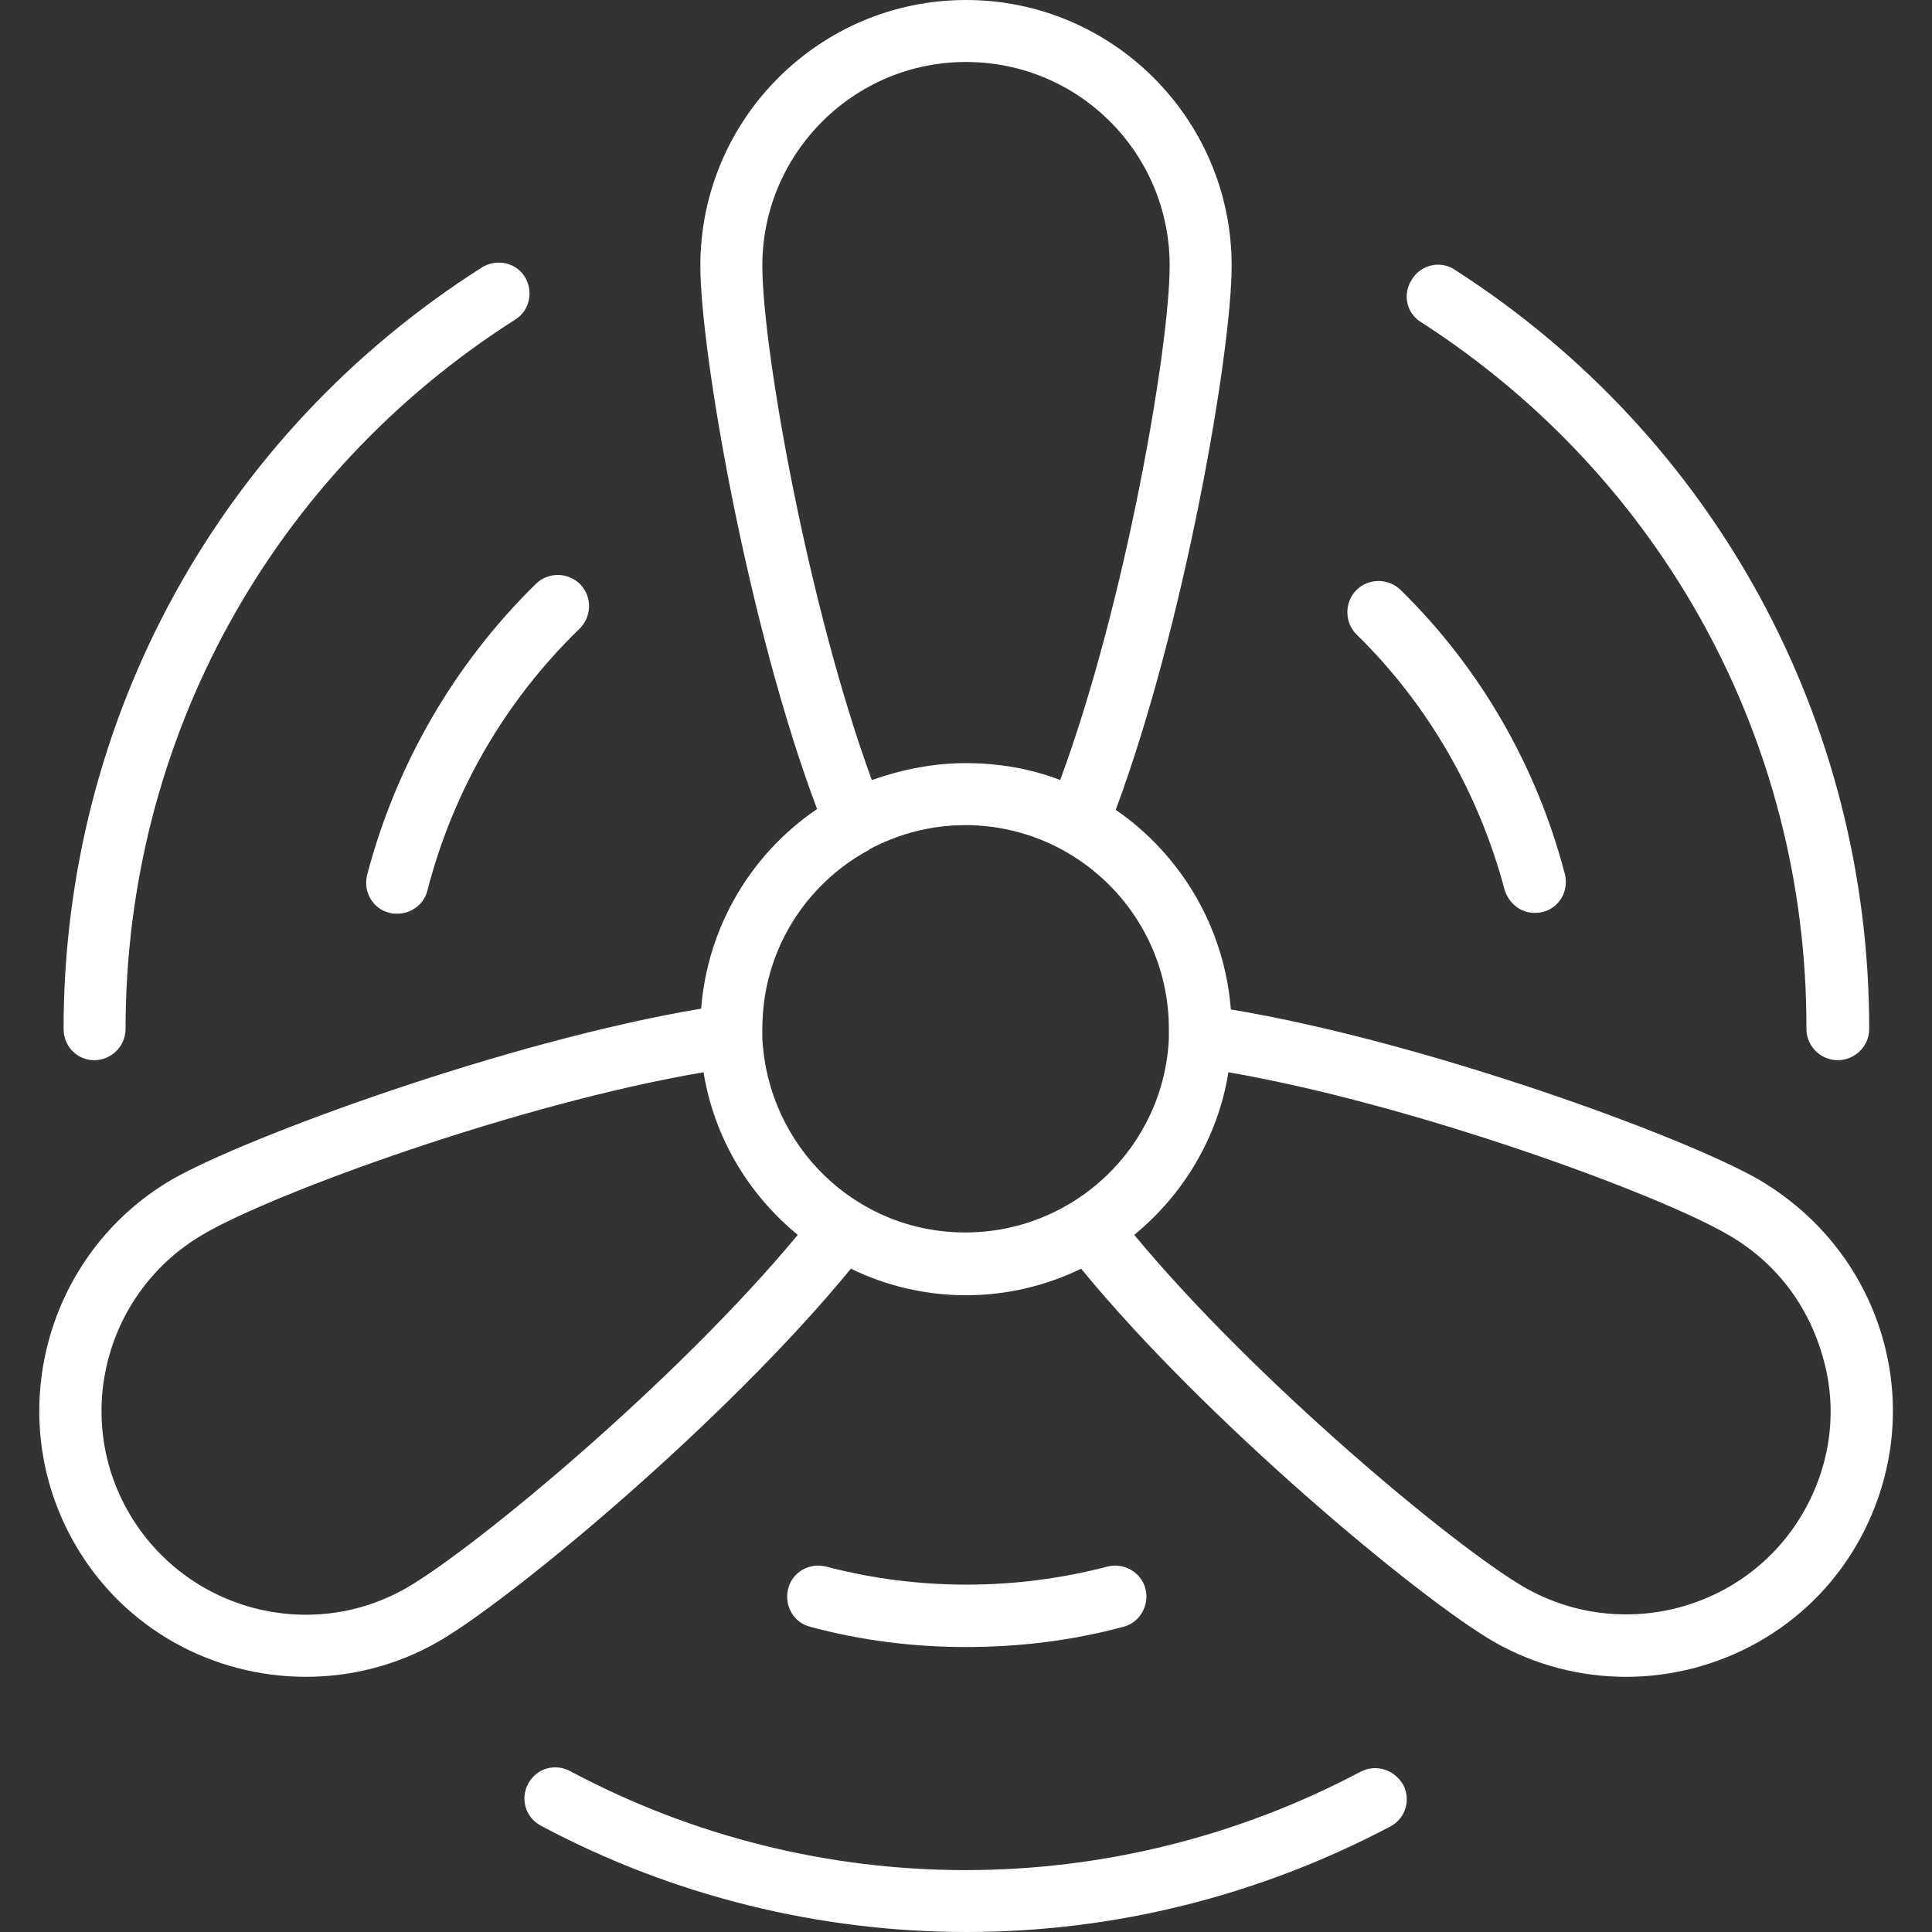
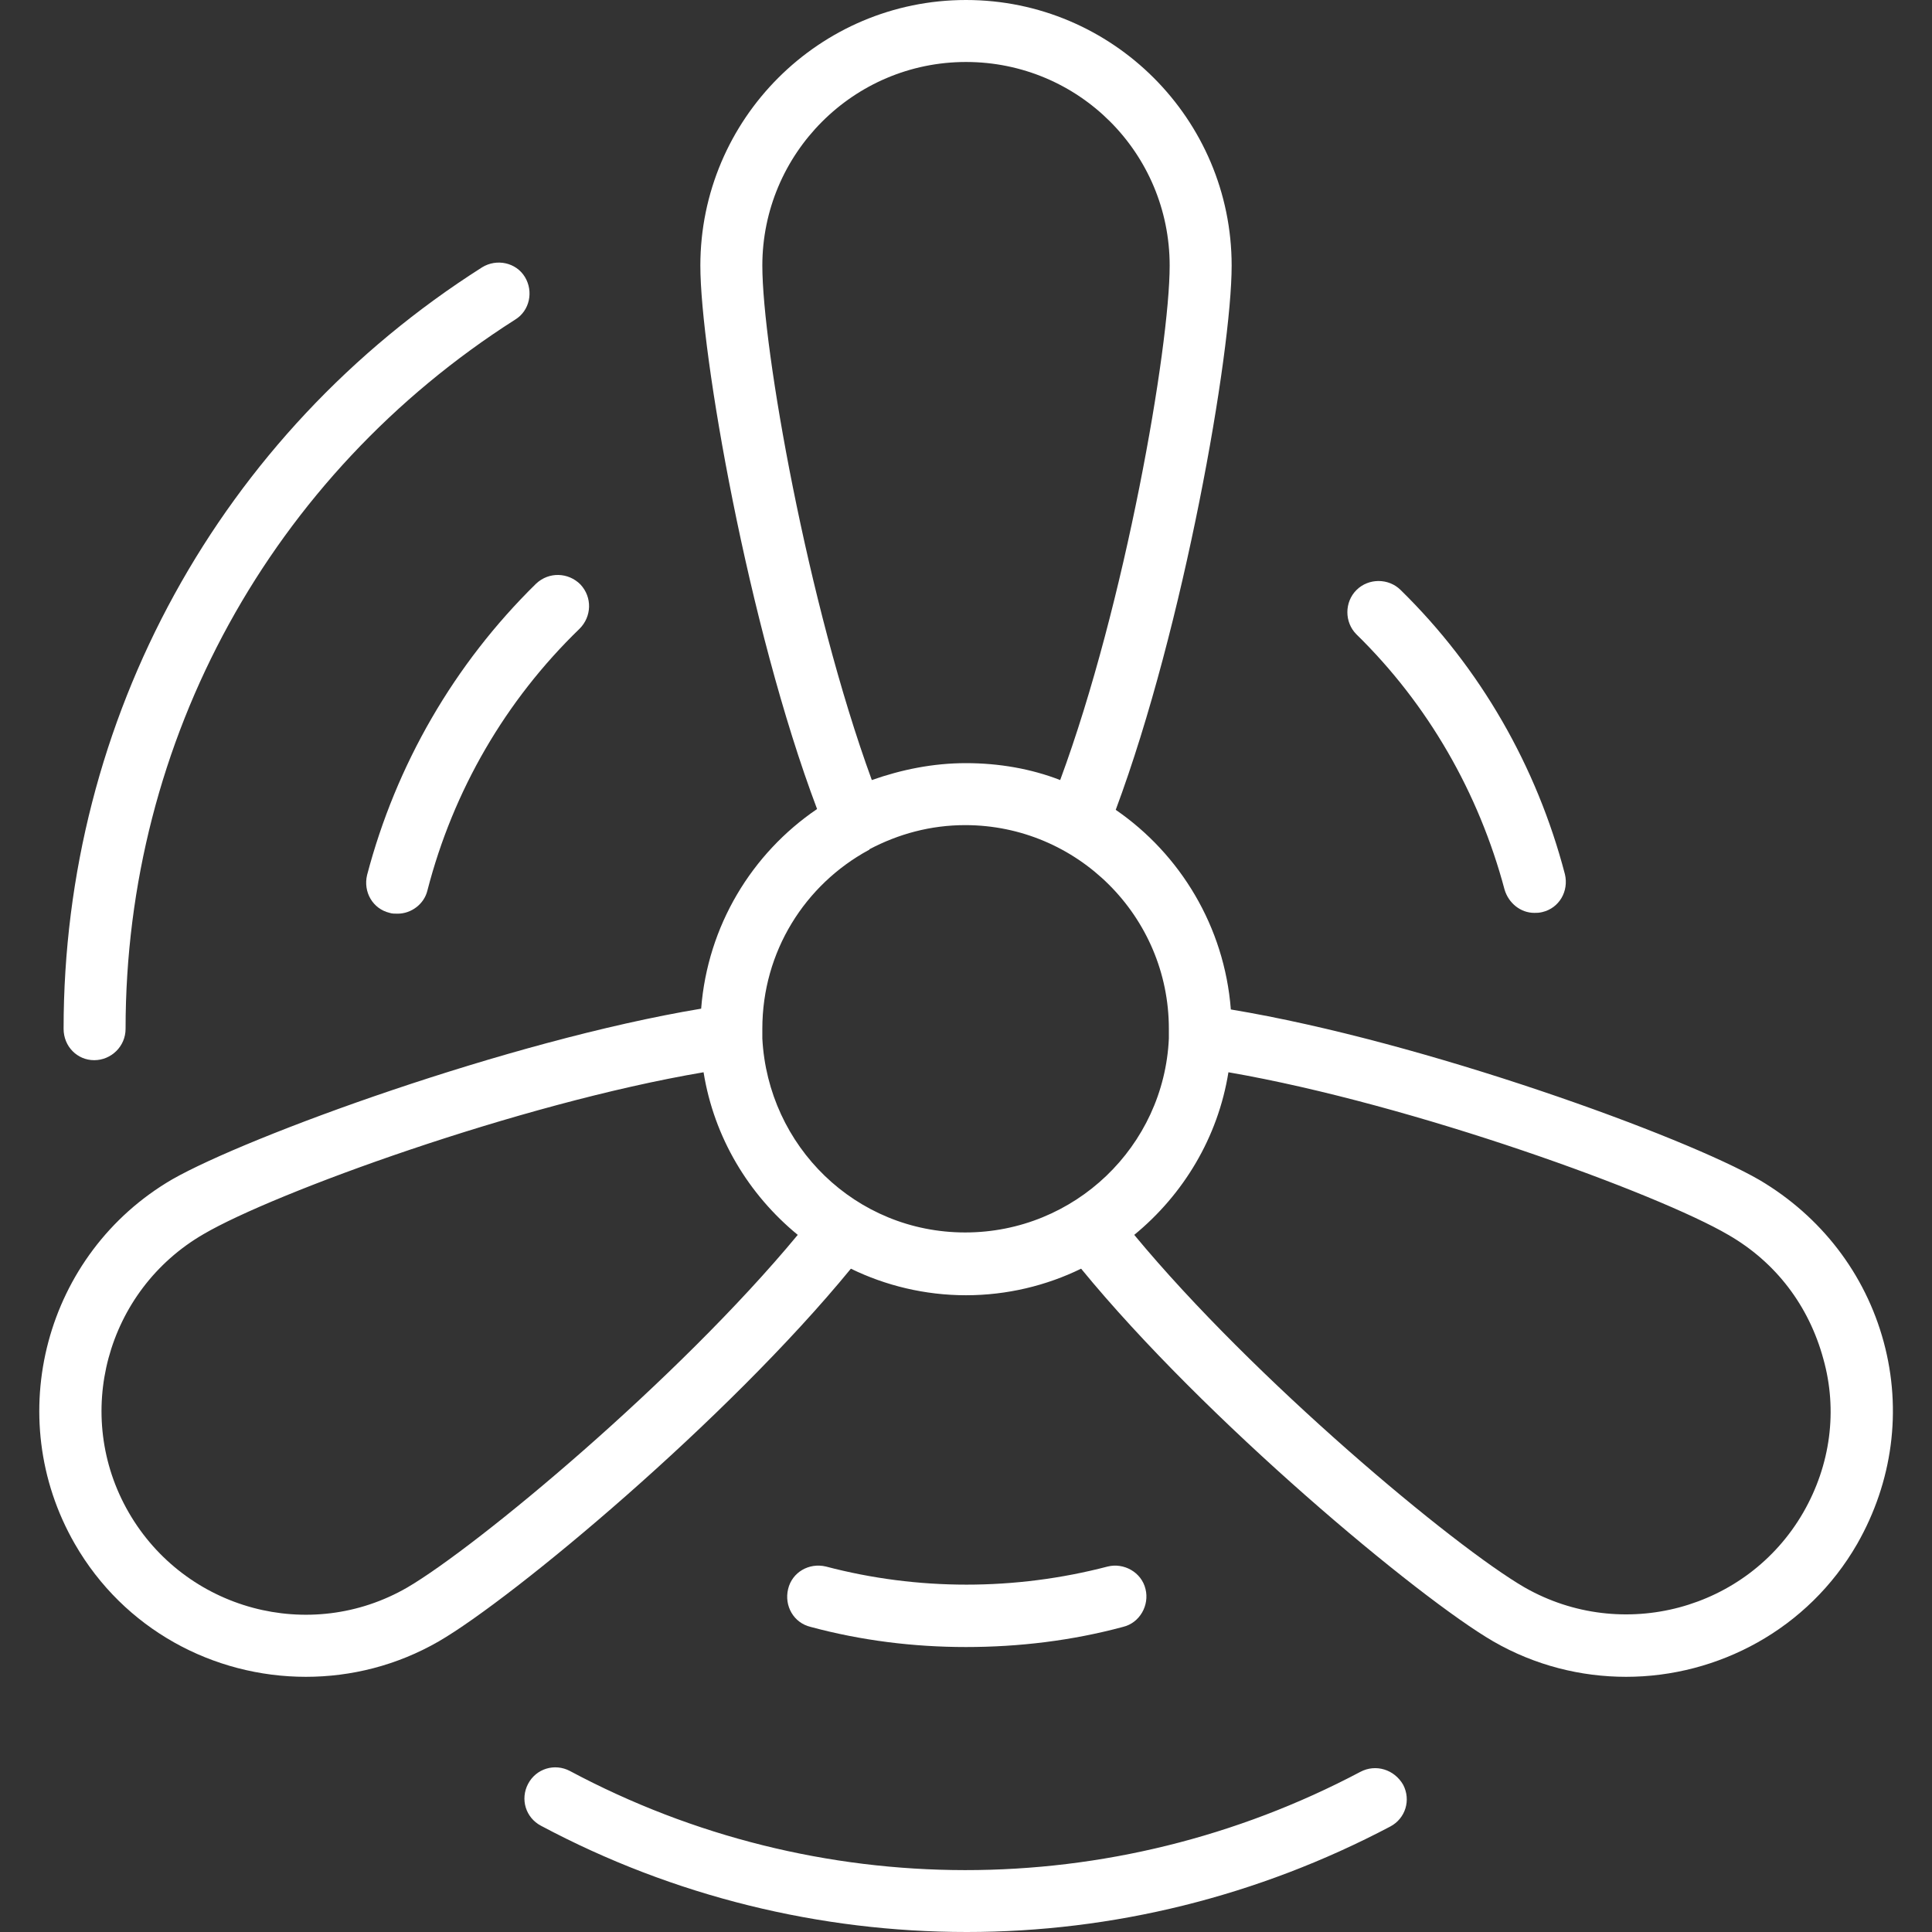
<svg xmlns="http://www.w3.org/2000/svg" width="100%" height="100%" viewBox="0 0 240 240" version="1.1" xml:space="preserve" style="fill-rule:evenodd;clip-rule:evenodd;stroke-linejoin:round;stroke-miterlimit:2;">
  <rect x="0" y="0" width="240" height="240" fill="#333333" stroke="none" />
  <path d="M234,166.7C231.7,158.2 226.2,151.1 218.6,146.6C209.3,141.2 177,129.4 152.9,125.4C152.1,115.1 146.6,106.1 138.6,100.6C147.1,77.8 153,43.8 153,33C153,14.8 138.2,0 120,0C101.8,0 87,14.8 87,33C87,43.7 92.9,77.7 101.5,100.5C93.4,106 87.9,115 87.1,125.3C63.1,129.3 30.7,141.2 21.4,146.5C5.6,155.7 0.2,176 9.3,191.8C15.4,202.4 26.5,208.3 38,208.3C43.6,208.3 49.3,206.9 54.5,203.9C63.8,198.5 90.3,176.4 105.7,157.6C110,159.7 114.9,160.9 120,160.9C125.1,160.9 130,159.7 134.3,157.6C149.7,176.4 176.2,198.5 185.5,203.9C190.7,206.9 196.4,208.3 202,208.3C213.4,208.3 224.6,202.4 230.7,191.8C235.1,184.1 236.3,175.2 234,166.7ZM94.7,33C94.7,19.1 106,7.7 120,7.7C134,7.7 145.3,19 145.3,33C145.3,43.1 139.8,75 131.7,96.9C128.1,95.5 124.1,94.8 120,94.8C115.9,94.8 112,95.6 108.3,96.9C100.3,75 94.7,43.2 94.7,33ZM50.6,197.2C38.5,204.2 23,200 16,187.9C9,175.8 13.2,160.3 25.3,153.3C34,148.2 64.4,137.1 87.4,133.2C88.7,141.3 93,148.4 99.1,153.4C84.2,171.4 59.3,192.1 50.6,197.2ZM94.7,129L94.7,127.8C94.7,118.2 100,109.9 107.9,105.6C107.9,105.6 108,105.6 108,105.5C111.6,103.6 115.6,102.5 119.9,102.5C133.8,102.5 145.2,113.8 145.2,127.8L145.2,129C144.6,142.4 133.5,153.1 119.9,153.1C106.3,153.1 95.4,142.4 94.7,129ZM224,187.9C217,200 201.5,204.1 189.4,197.2C180.6,192.1 155.8,171.4 140.9,153.4C147,148.4 151.3,141.3 152.6,133.2C175.7,137.2 206,148.3 214.7,153.4C220.6,156.8 224.7,162.2 226.5,168.8C228.3,175.2 227.4,182 224,187.9Z" style="fill:white;fill-rule:nonzero;" />
  <path d="M169,220.1C138.2,236.4 101.5,236.4 70.8,220C68.9,219 66.6,219.7 65.6,221.6C64.6,223.5 65.3,225.8 67.2,226.8C83.7,235.6 101.9,240 120.1,240C138.2,240 156.2,235.6 172.7,226.9C174.6,225.9 175.3,223.6 174.3,221.7C173.2,219.8 170.9,219.1 169,220.1Z" style="fill:white;fill-rule:nonzero;" />
  <path d="M11.7,131.7C13.8,131.7 15.6,130 15.6,127.8C15.6,91.9 33.7,59 64,39.7C65.8,38.6 66.3,36.2 65.2,34.4C64.1,32.6 61.7,32.1 59.9,33.2C27.3,53.9 7.9,89.3 7.9,127.8C7.9,130 9.6,131.7 11.7,131.7Z" style="fill:white;fill-rule:nonzero;" />
-   <path d="M176.5,40C206.5,59.3 224.5,92.1 224.4,127.8C224.4,129.9 226.1,131.7 228.3,131.7C230.4,131.7 232.2,130 232.2,127.8C232.2,89.5 213,54.2 180.7,33.5C178.9,32.3 176.5,32.9 175.4,34.7C174.2,36.5 174.7,38.9 176.5,40Z" style="fill:white;fill-rule:nonzero;" />
  <path d="M186.9,110.5C187.4,112.2 188.9,113.4 190.6,113.4C190.9,113.4 191.2,113.4 191.6,113.3C193.7,112.8 194.9,110.7 194.4,108.6C190.9,95.2 183.9,83 174,73.3C172.5,71.8 170,71.8 168.5,73.3C167,74.8 167,77.3 168.5,78.8C177.4,87.5 183.7,98.5 186.9,110.5Z" style="fill:white;fill-rule:nonzero;" />
  <path d="M120,204.6C126.6,204.6 133.2,203.8 139.5,202.1C141.6,201.6 142.8,199.4 142.3,197.4C141.8,195.3 139.6,194.1 137.6,194.6C126.1,197.6 114,197.6 102.6,194.6C100.5,194.1 98.4,195.3 97.9,197.4C97.4,199.5 98.6,201.6 100.7,202.1C107,203.8 113.5,204.6 120,204.6Z" style="fill:white;fill-rule:nonzero;" />
  <path d="M45.6,108.7C45.1,110.8 46.3,112.9 48.4,113.4C48.7,113.5 49,113.5 49.4,113.5C51.1,113.5 52.7,112.3 53.1,110.6C56.3,98.2 62.8,87 72,78.1C73.5,76.6 73.6,74.2 72.1,72.6C70.6,71.1 68.2,71 66.6,72.5C56.4,82.5 49.2,95 45.6,108.7Z" style="fill:white;fill-rule:nonzero;" />
</svg>